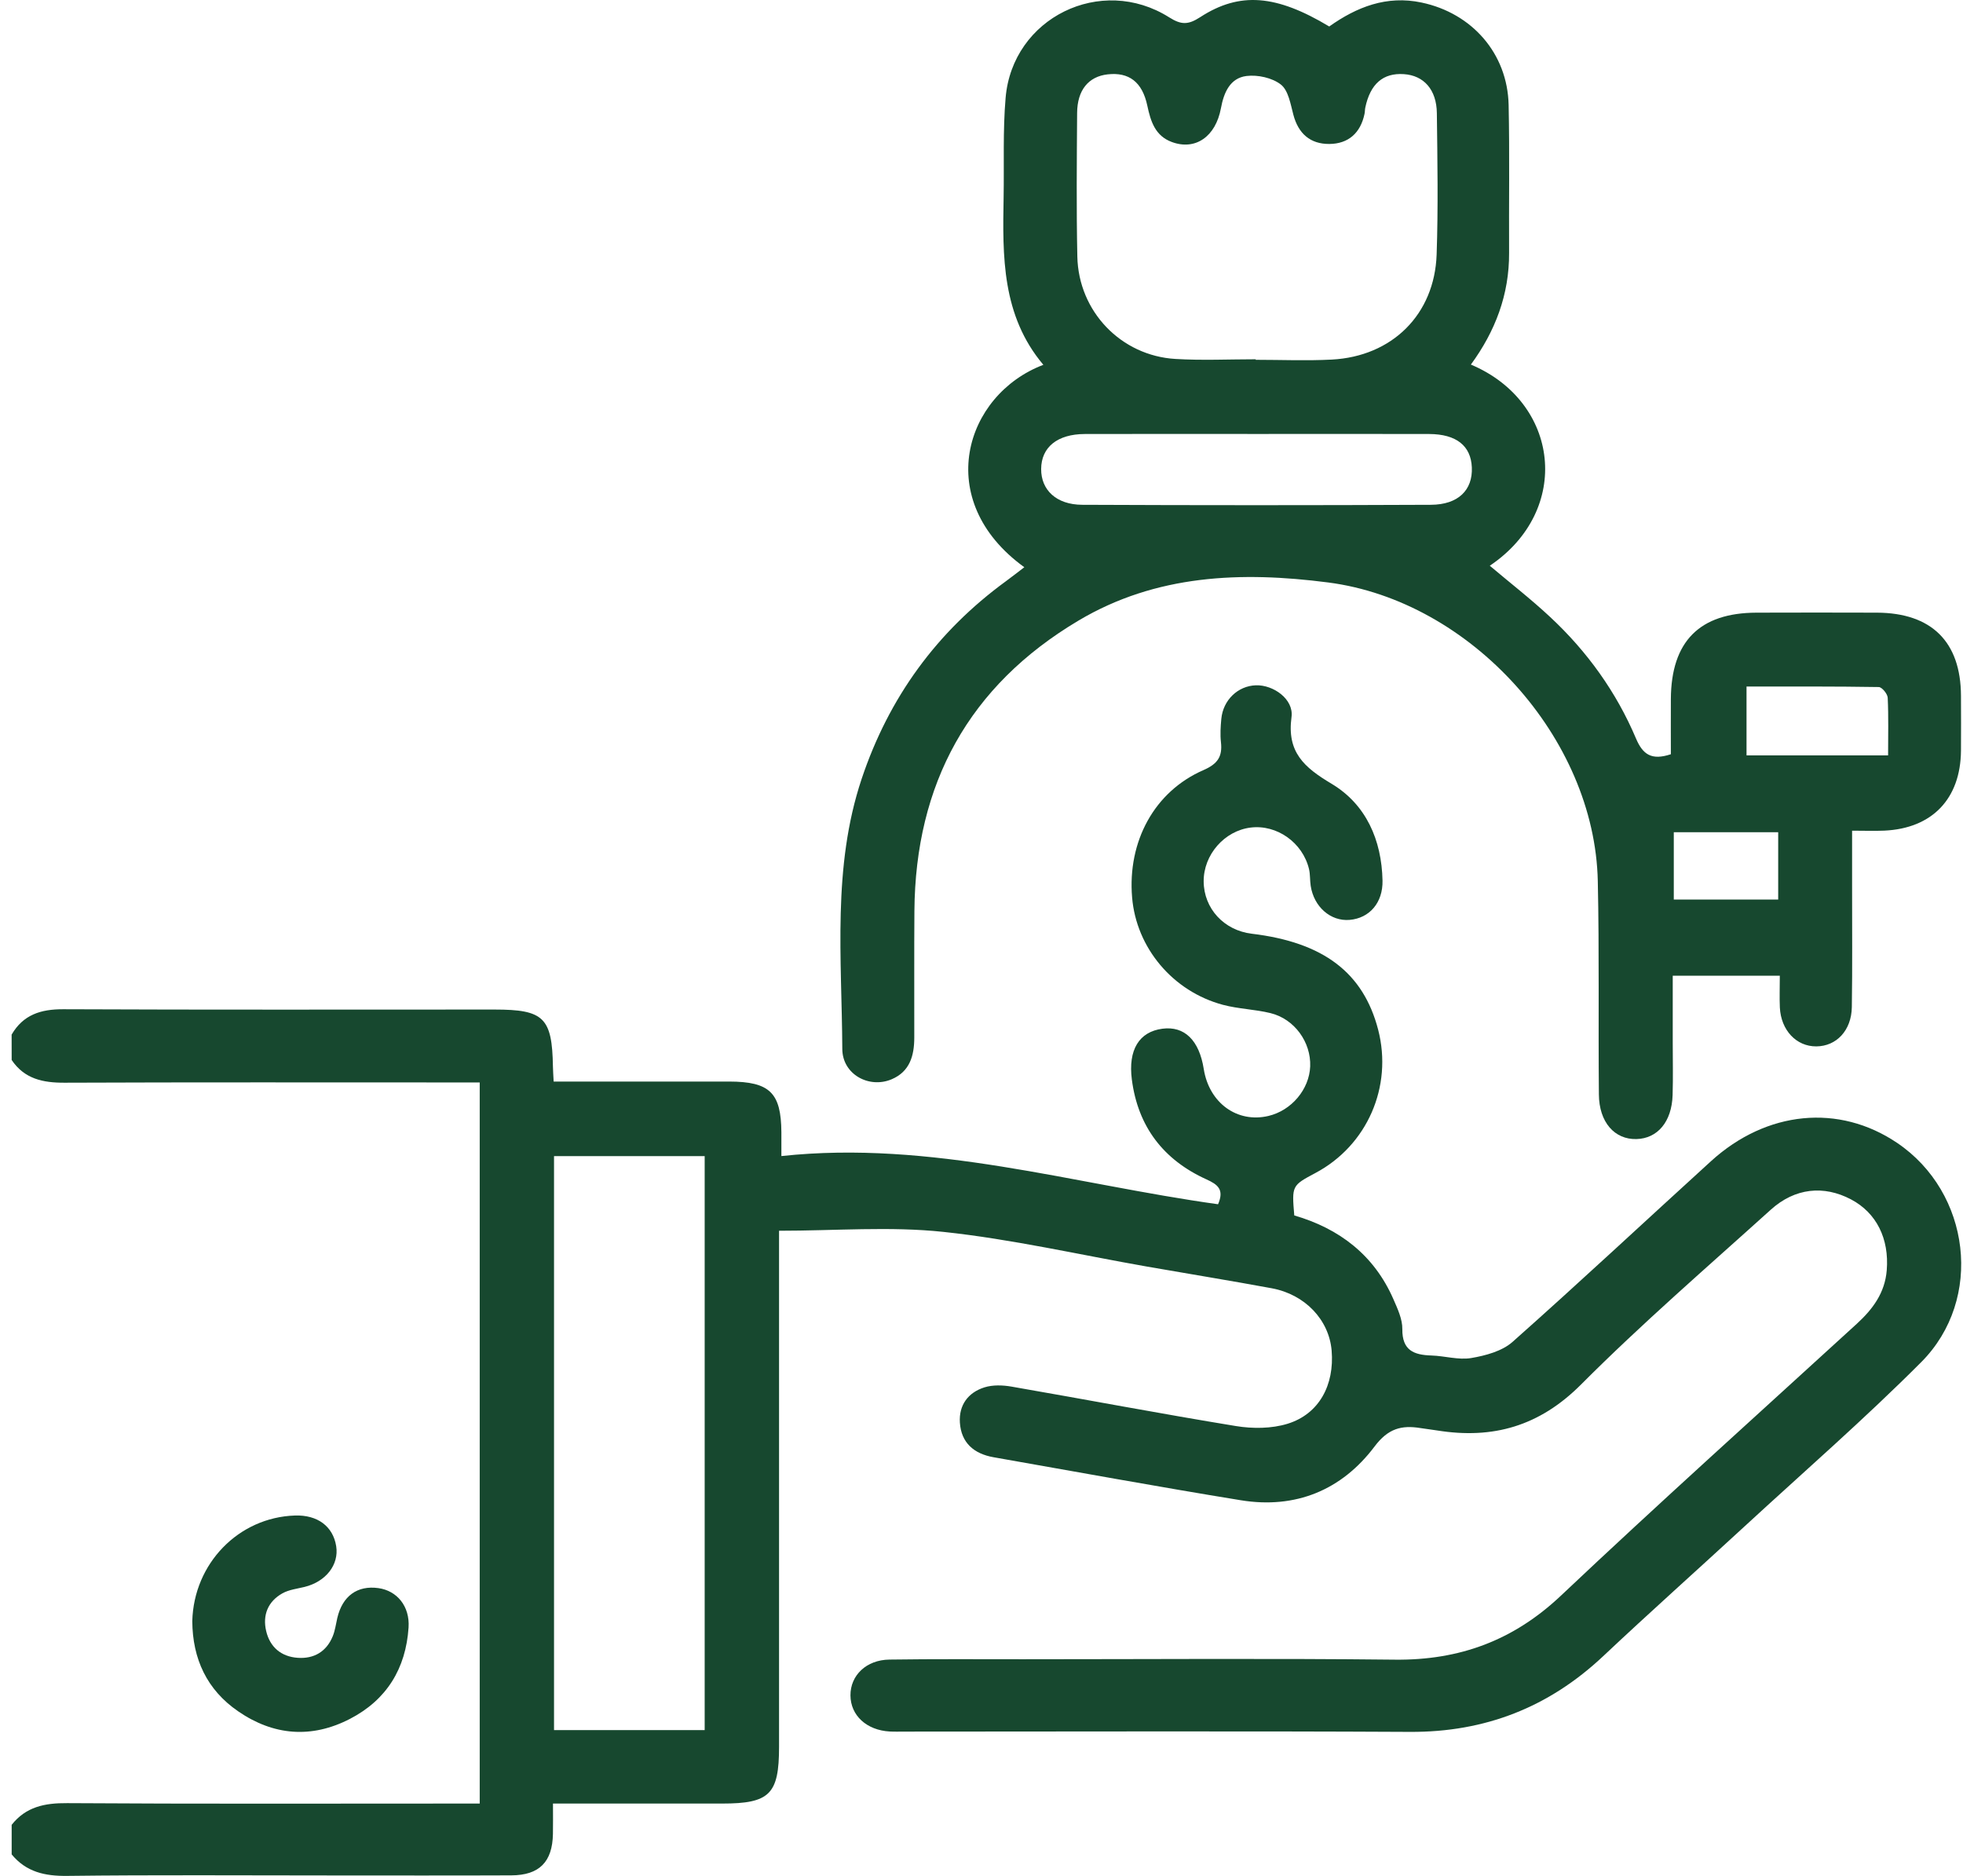
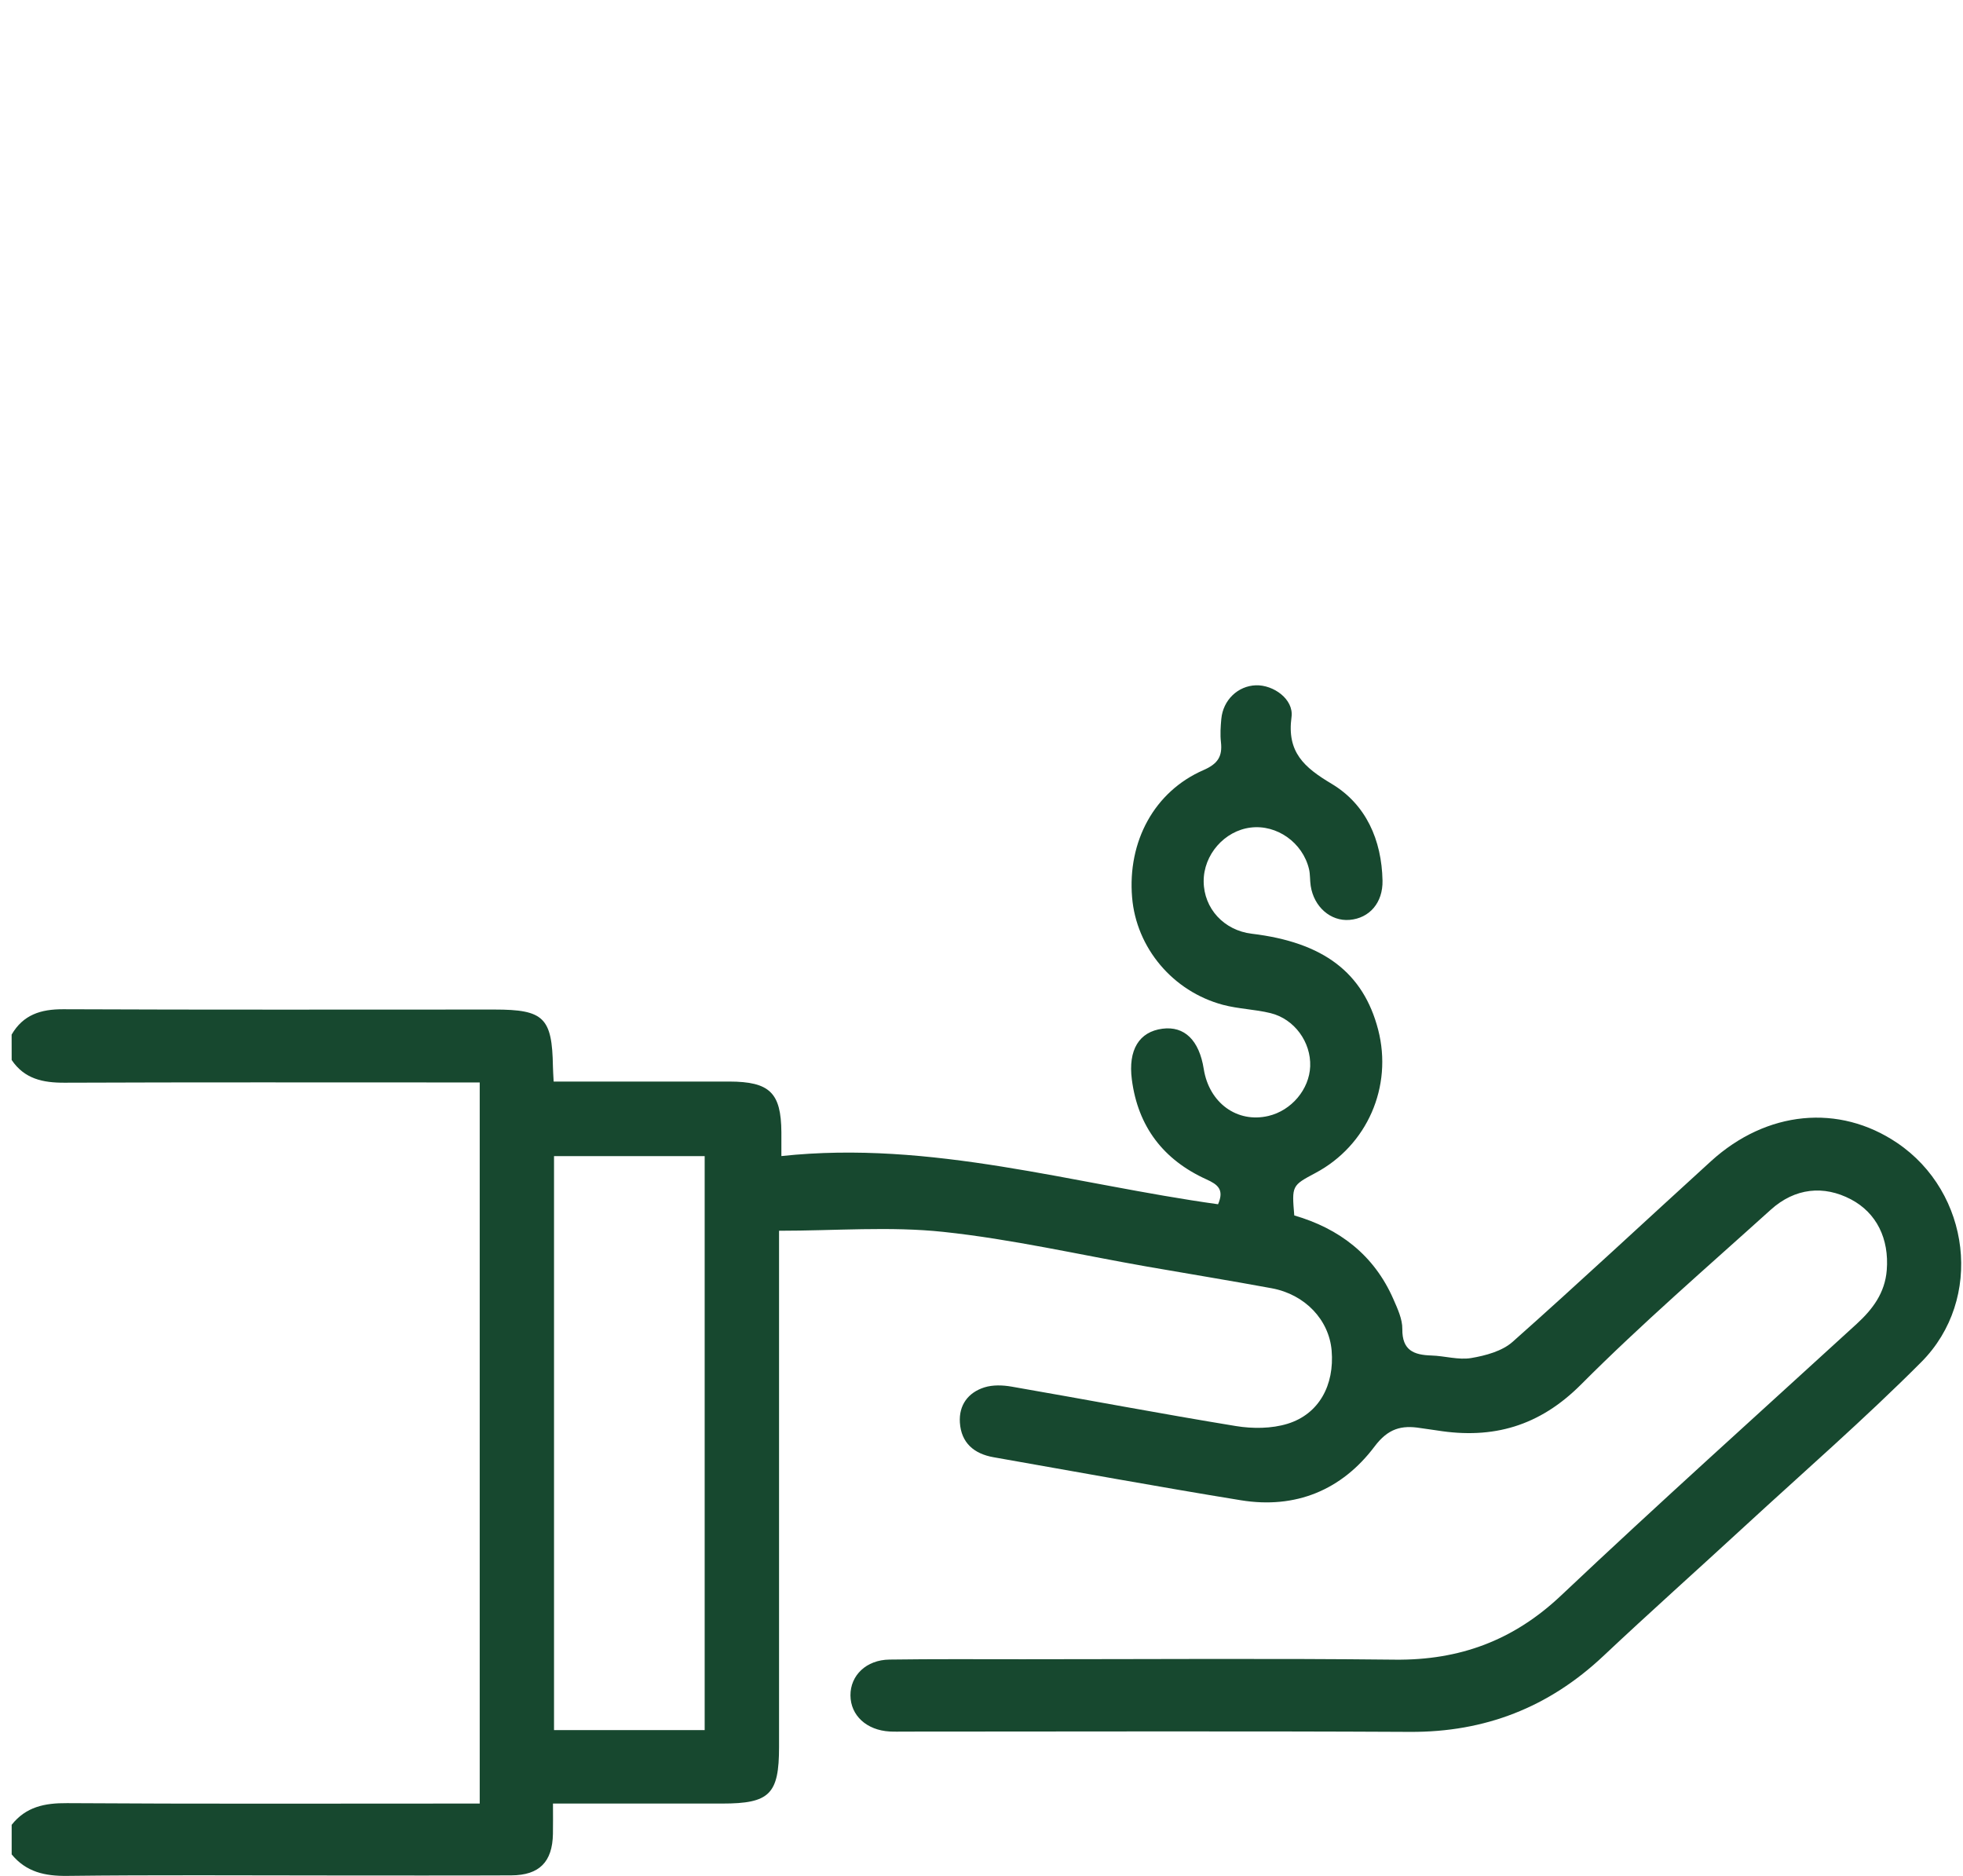
<svg xmlns="http://www.w3.org/2000/svg" width="90" height="86" viewBox="0 0 90 86" fill="none">
  <path d="M0.533 47.431C1.063 46.52 1.868 46.264 2.896 46.268C9.489 46.297 16.081 46.282 22.674 46.282C24.936 46.282 25.314 46.654 25.351 48.901C25.353 49.089 25.37 49.279 25.384 49.583C26.928 49.583 28.436 49.583 29.942 49.583C31.104 49.583 32.269 49.581 33.432 49.583C35.291 49.587 35.813 50.095 35.825 51.91C35.827 52.195 35.825 52.48 35.825 52.999C42.703 52.259 49.214 54.288 55.846 55.208C56.14 54.53 55.827 54.301 55.312 54.067C53.343 53.175 52.172 51.651 51.893 49.49C51.717 48.128 52.228 47.301 53.293 47.161C54.305 47.028 54.981 47.688 55.19 49.008C55.436 50.564 56.723 51.498 58.155 51.16C59.214 50.91 60.029 49.94 60.07 48.886C60.111 47.779 59.352 46.716 58.252 46.446C57.536 46.27 56.779 46.255 56.067 46.065C53.763 45.447 52.097 43.447 51.905 41.142C51.69 38.576 52.923 36.288 55.174 35.306C55.829 35.021 56.053 34.684 55.978 34.023C55.939 33.673 55.962 33.312 55.995 32.958C56.075 32.093 56.756 31.444 57.58 31.417C58.382 31.39 59.323 32.055 59.214 32.87C58.994 34.484 59.791 35.18 61.055 35.934C62.631 36.879 63.347 38.507 63.386 40.37C63.407 41.382 62.791 42.095 61.874 42.172C61.007 42.244 60.24 41.576 60.093 40.611C60.054 40.357 60.074 40.09 60.016 39.843C59.725 38.625 58.541 37.792 57.342 37.939C56.138 38.086 55.178 39.185 55.186 40.409C55.194 41.651 56.117 42.653 57.391 42.806C60.678 43.201 62.507 44.59 63.186 47.206C63.862 49.816 62.683 52.513 60.312 53.774C59.226 54.353 59.226 54.353 59.34 55.721C61.402 56.32 62.997 57.533 63.883 59.556C64.075 59.995 64.301 60.474 64.294 60.933C64.284 61.908 64.822 62.117 65.627 62.142C66.239 62.16 66.87 62.357 67.455 62.258C68.115 62.146 68.868 61.943 69.348 61.518C72.416 58.796 75.414 55.993 78.448 53.232C81.001 50.91 84.315 50.595 86.98 52.395C90.346 54.667 90.96 59.559 88.087 62.444C85.488 65.05 82.706 67.47 79.998 69.964C77.836 71.957 75.641 73.914 73.502 75.927C71.005 78.274 68.084 79.415 64.646 79.397C56.922 79.357 49.197 79.384 41.475 79.384C41.249 79.384 41.022 79.392 40.796 79.38C39.733 79.322 38.998 78.646 38.992 77.725C38.986 76.809 39.714 76.096 40.78 76.082C42.815 76.053 44.851 76.067 46.889 76.067C52.577 76.067 58.264 76.024 63.953 76.086C66.918 76.119 69.388 75.207 71.566 73.151C76.028 68.937 80.596 64.837 85.124 60.695C85.861 60.021 86.421 59.273 86.504 58.232C86.62 56.787 86.034 55.601 84.865 54.985C83.618 54.328 82.298 54.456 81.185 55.46C78.26 58.102 75.271 60.681 72.491 63.469C70.581 65.384 68.45 65.988 65.894 65.579C65.639 65.537 65.38 65.51 65.126 65.469C64.255 65.327 63.641 65.49 63.024 66.31C61.518 68.313 59.402 69.187 56.891 68.778C53.105 68.162 49.33 67.47 45.552 66.806C44.656 66.649 44.069 66.147 44.009 65.217C43.957 64.419 44.385 63.839 45.134 63.603C45.515 63.483 45.972 63.498 46.375 63.568C49.805 64.163 53.227 64.814 56.661 65.376C57.431 65.502 58.299 65.498 59.034 65.271C60.476 64.826 61.187 63.498 61.053 61.914C60.933 60.509 59.839 59.344 58.308 59.06C56.407 58.709 54.497 58.399 52.592 58.066C49.48 57.521 46.386 56.808 43.252 56.475C40.804 56.215 38.306 56.423 35.718 56.423C35.718 56.789 35.718 57.203 35.718 57.616C35.718 65.105 35.718 72.597 35.718 80.087C35.718 82.257 35.287 82.683 33.109 82.683C30.562 82.683 28.016 82.683 25.353 82.683C25.353 83.195 25.36 83.635 25.351 84.075C25.328 85.357 24.729 85.969 23.444 85.975C20.664 85.987 17.885 85.979 15.105 85.979C11.098 85.979 7.089 85.95 3.084 85.999C2.054 86.012 1.201 85.82 0.535 85.014C0.535 84.561 0.535 84.111 0.535 83.658C1.189 82.831 2.047 82.656 3.076 82.664C9.019 82.703 14.964 82.683 20.91 82.683C21.255 82.683 21.603 82.683 21.994 82.683C21.994 71.63 21.994 60.679 21.994 49.624C21.555 49.624 21.175 49.624 20.794 49.624C14.849 49.624 8.905 49.612 2.96 49.636C1.969 49.641 1.121 49.463 0.535 48.595C0.533 48.206 0.533 47.818 0.533 47.431ZM25.401 53.001C25.401 61.799 25.401 70.535 25.401 79.316C27.724 79.316 29.998 79.316 32.308 79.316C32.308 70.52 32.308 61.784 32.308 53.001C29.979 53.001 27.701 53.001 25.401 53.001Z" fill="#17482F" />
-   <path d="M81.601 44.732C79.942 44.732 78.401 44.732 76.692 44.732C76.692 45.751 76.692 46.768 76.692 47.785C76.692 48.593 76.711 49.399 76.686 50.207C76.647 51.426 75.997 52.195 75.027 52.22C74.024 52.245 73.316 51.447 73.306 50.174C73.275 46.913 73.327 43.651 73.256 40.392C73.116 33.828 67.429 27.548 60.896 26.703C56.918 26.188 53.008 26.333 49.446 28.451C44.415 31.444 41.967 35.937 41.924 41.762C41.909 43.699 41.922 45.637 41.918 47.574C41.916 48.396 41.715 49.128 40.875 49.481C39.847 49.913 38.624 49.258 38.618 48.089C38.597 43.943 38.151 39.762 39.505 35.707C40.753 31.977 42.95 28.959 46.123 26.643C46.403 26.438 46.676 26.223 46.963 26.004C42.727 22.941 44.228 18.095 47.836 16.725C45.927 14.462 45.964 11.75 46.014 9.037C46.041 7.52 45.976 5.997 46.105 4.49C46.413 0.816 50.478 -1.181 53.608 0.797C54.166 1.15 54.485 1.138 55.029 0.785C56.845 -0.393 58.521 -0.241 60.943 1.214C62.201 0.322 63.571 -0.224 65.178 0.117C67.493 0.605 69.117 2.456 69.168 4.812C69.216 7.071 69.177 9.332 69.189 11.591C69.2 13.501 68.556 15.187 67.437 16.714C71.508 18.426 72.092 23.386 68.304 25.936C69.233 26.721 70.191 27.463 71.072 28.286C72.768 29.865 74.104 31.723 75.008 33.857C75.319 34.589 75.72 34.872 76.606 34.577C76.606 33.762 76.601 32.903 76.606 32.041C76.622 29.406 77.921 28.096 80.528 28.087C82.369 28.081 84.212 28.081 86.055 28.087C88.558 28.098 89.899 29.424 89.907 31.898C89.911 32.737 89.913 33.576 89.907 34.417C89.888 36.623 88.585 37.98 86.39 38.08C85.942 38.1 85.493 38.082 84.915 38.082C84.915 38.993 84.915 39.822 84.915 40.651C84.913 42.49 84.932 44.331 84.903 46.171C84.886 47.243 84.195 47.965 83.275 47.971C82.361 47.977 81.655 47.235 81.603 46.187C81.583 45.741 81.601 45.29 81.601 44.732ZM57.571 16.471C57.571 16.479 57.571 16.487 57.571 16.495C58.734 16.495 59.897 16.545 61.055 16.485C63.825 16.342 65.772 14.42 65.867 11.668C65.941 9.51 65.904 7.346 65.877 5.187C65.865 4.106 65.277 3.459 64.365 3.399C63.413 3.335 62.826 3.843 62.596 4.932C62.576 5.027 62.582 5.127 62.561 5.22C62.379 6.094 61.823 6.594 60.946 6.6C60.072 6.606 59.524 6.123 59.297 5.255C59.169 4.769 59.069 4.147 58.728 3.878C58.331 3.566 57.663 3.42 57.149 3.484C56.396 3.579 56.111 4.24 55.978 4.959C55.736 6.269 54.803 6.908 53.728 6.511C52.965 6.23 52.758 5.573 52.602 4.843C52.371 3.75 51.754 3.3 50.784 3.409C49.907 3.508 49.39 4.128 49.384 5.182C49.369 7.375 49.348 9.568 49.394 11.761C49.446 14.274 51.394 16.309 53.893 16.456C55.116 16.53 56.345 16.471 57.571 16.471ZM57.681 19.895C55.033 19.895 52.383 19.889 49.735 19.897C48.477 19.901 47.741 20.503 47.735 21.501C47.729 22.46 48.428 23.136 49.615 23.142C54.944 23.166 60.275 23.166 65.604 23.142C66.86 23.136 67.526 22.466 67.481 21.426C67.439 20.439 66.773 19.903 65.53 19.897C62.913 19.889 60.296 19.895 57.681 19.895ZM86.566 34.63C86.566 33.709 86.589 32.847 86.548 31.987C86.539 31.809 86.283 31.499 86.138 31.497C84.123 31.464 82.108 31.474 80.075 31.474C80.075 32.607 80.075 33.614 80.075 34.63C82.249 34.63 84.357 34.63 86.566 34.63ZM76.74 41.239C78.409 41.239 79.969 41.239 81.527 41.239C81.527 40.154 81.527 39.146 81.527 38.154C79.893 38.154 78.331 38.154 76.74 38.154C76.74 39.208 76.74 40.192 76.74 41.239Z" fill="#17482F" />
-   <path d="M8.816 74.319C8.883 71.68 10.937 69.563 13.521 69.478C14.557 69.443 15.269 69.972 15.414 70.886C15.548 71.735 14.94 72.512 13.961 72.752C13.62 72.835 13.25 72.878 12.952 73.043C12.286 73.415 12.031 74.04 12.203 74.773C12.375 75.509 12.89 75.947 13.645 76.001C14.389 76.055 14.963 75.724 15.254 75.017C15.364 74.753 15.399 74.457 15.465 74.174C15.701 73.168 16.384 72.671 17.35 72.806C18.204 72.926 18.796 73.639 18.732 74.612C18.608 76.489 17.73 77.929 16.044 78.801C14.28 79.713 12.538 79.568 10.916 78.452C9.485 77.468 8.827 76.049 8.816 74.319Z" fill="#17482F" />
</svg>